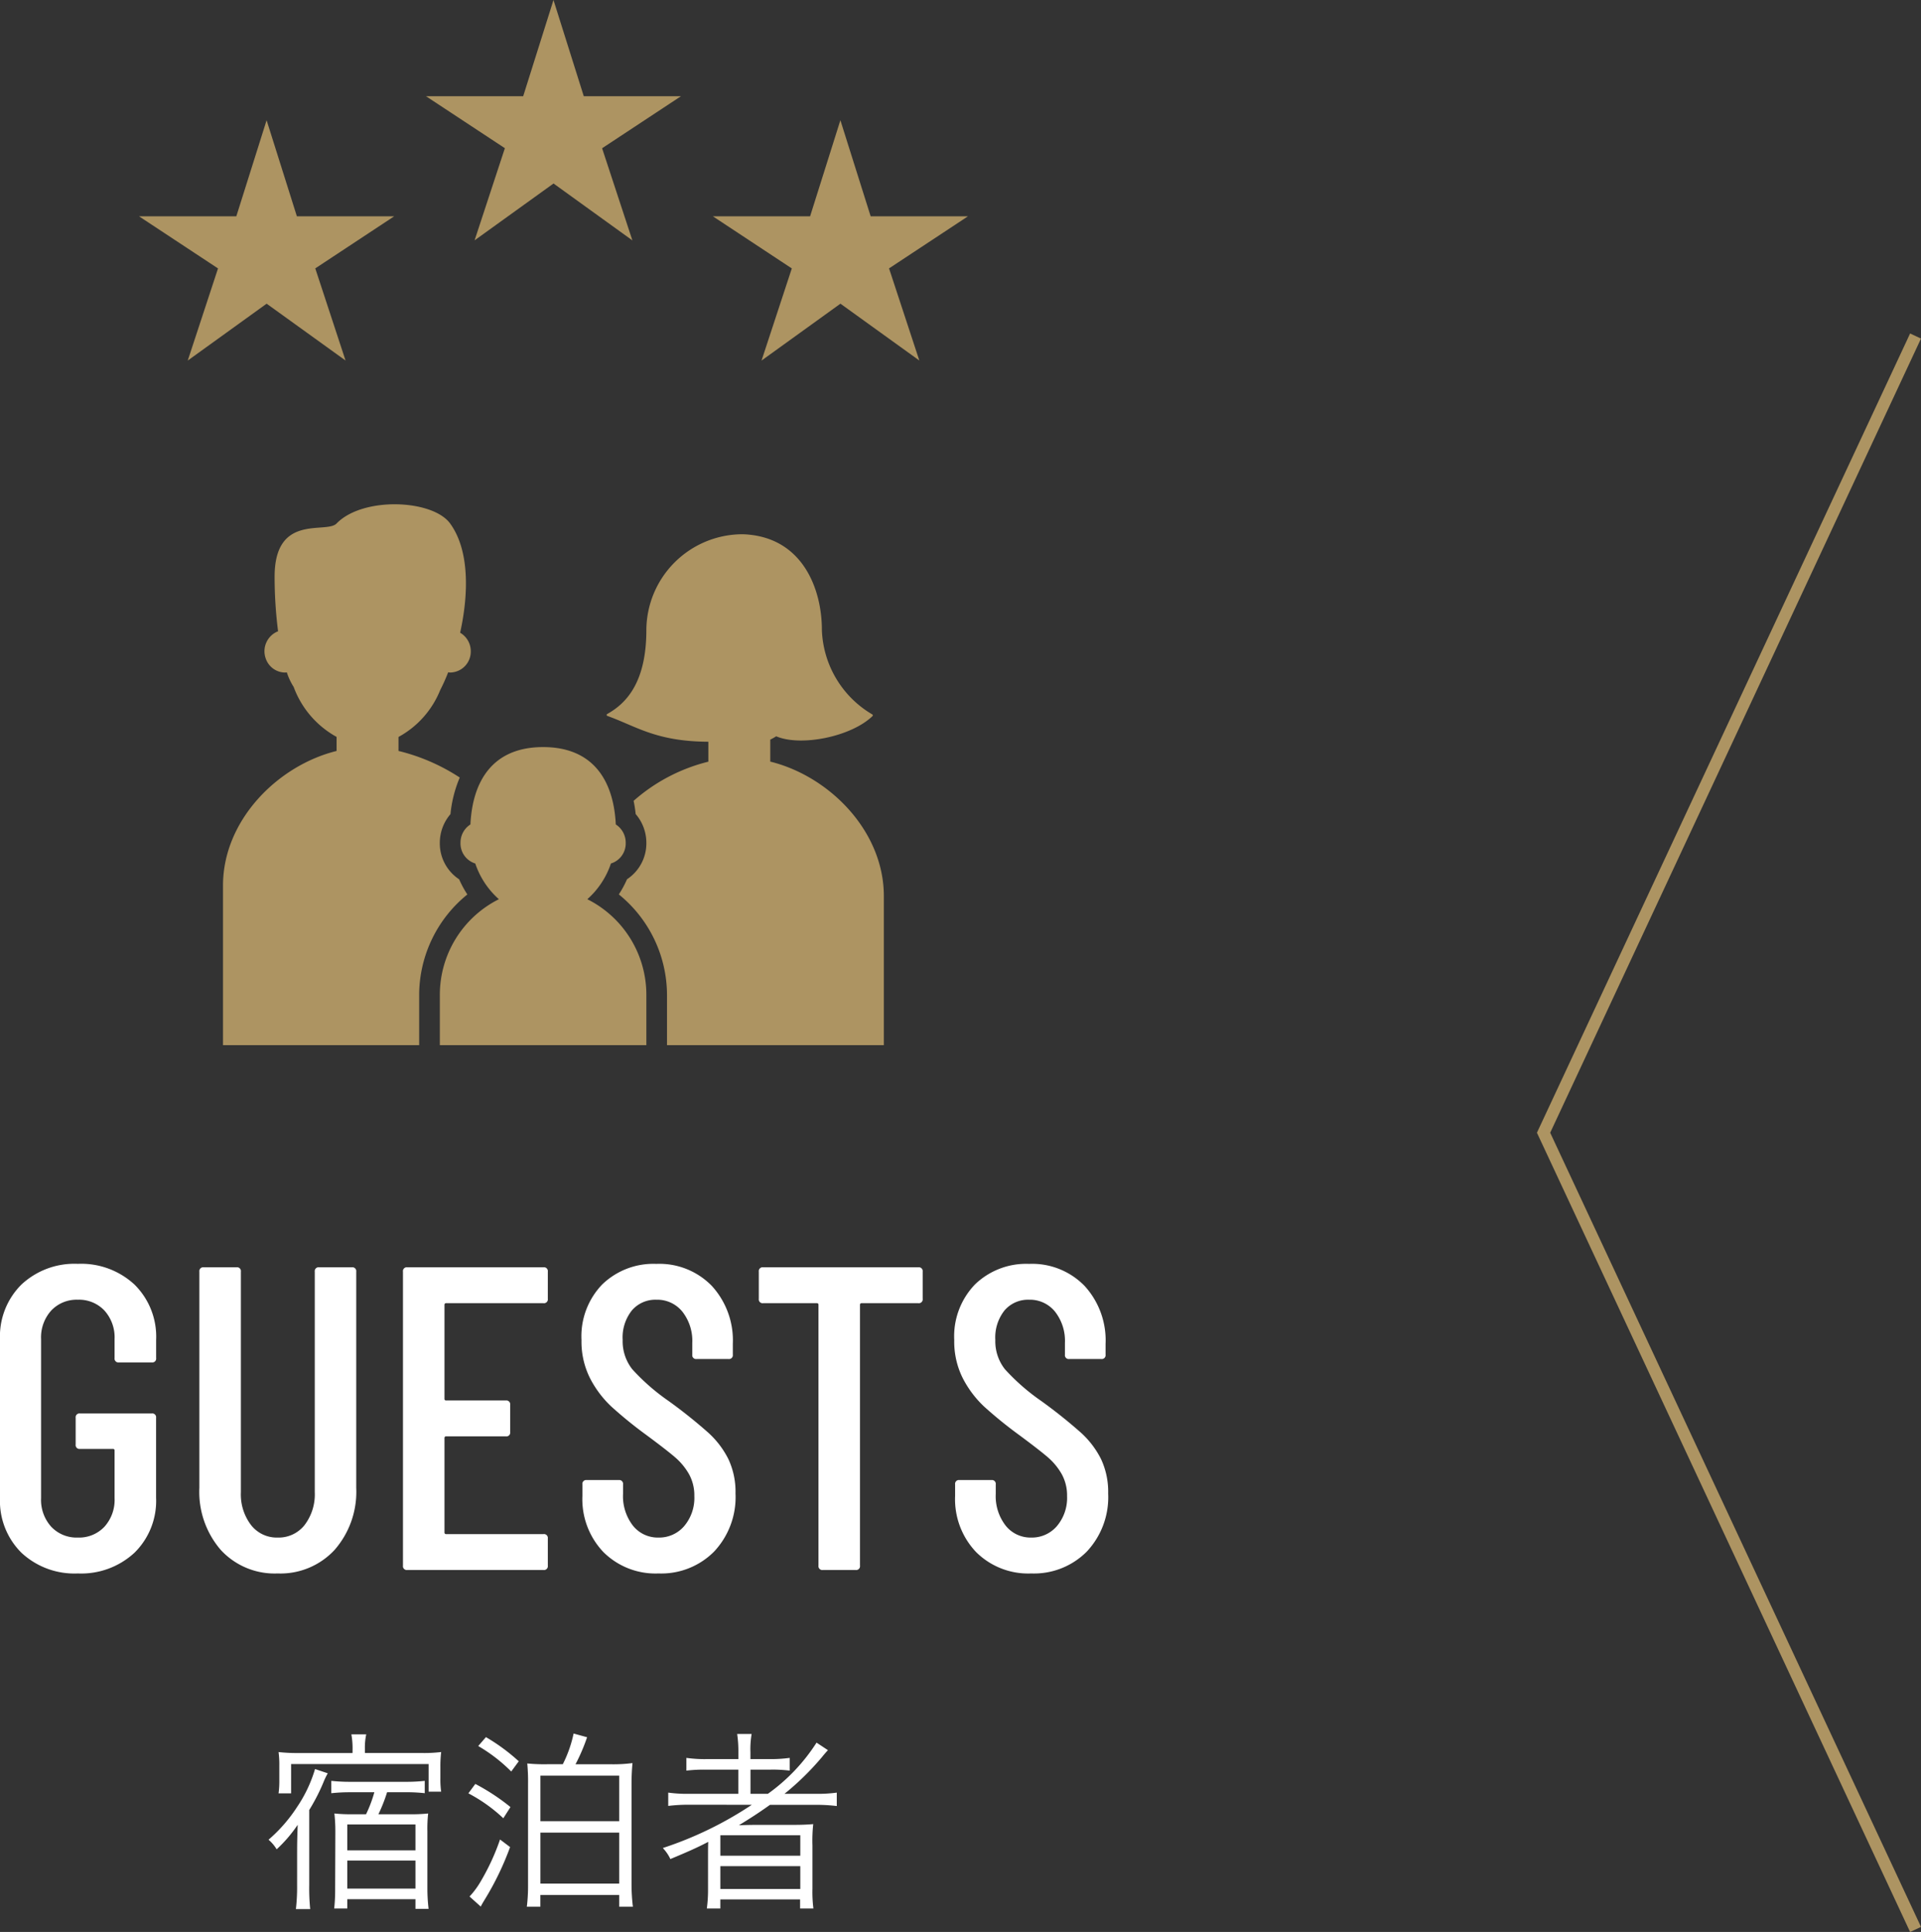
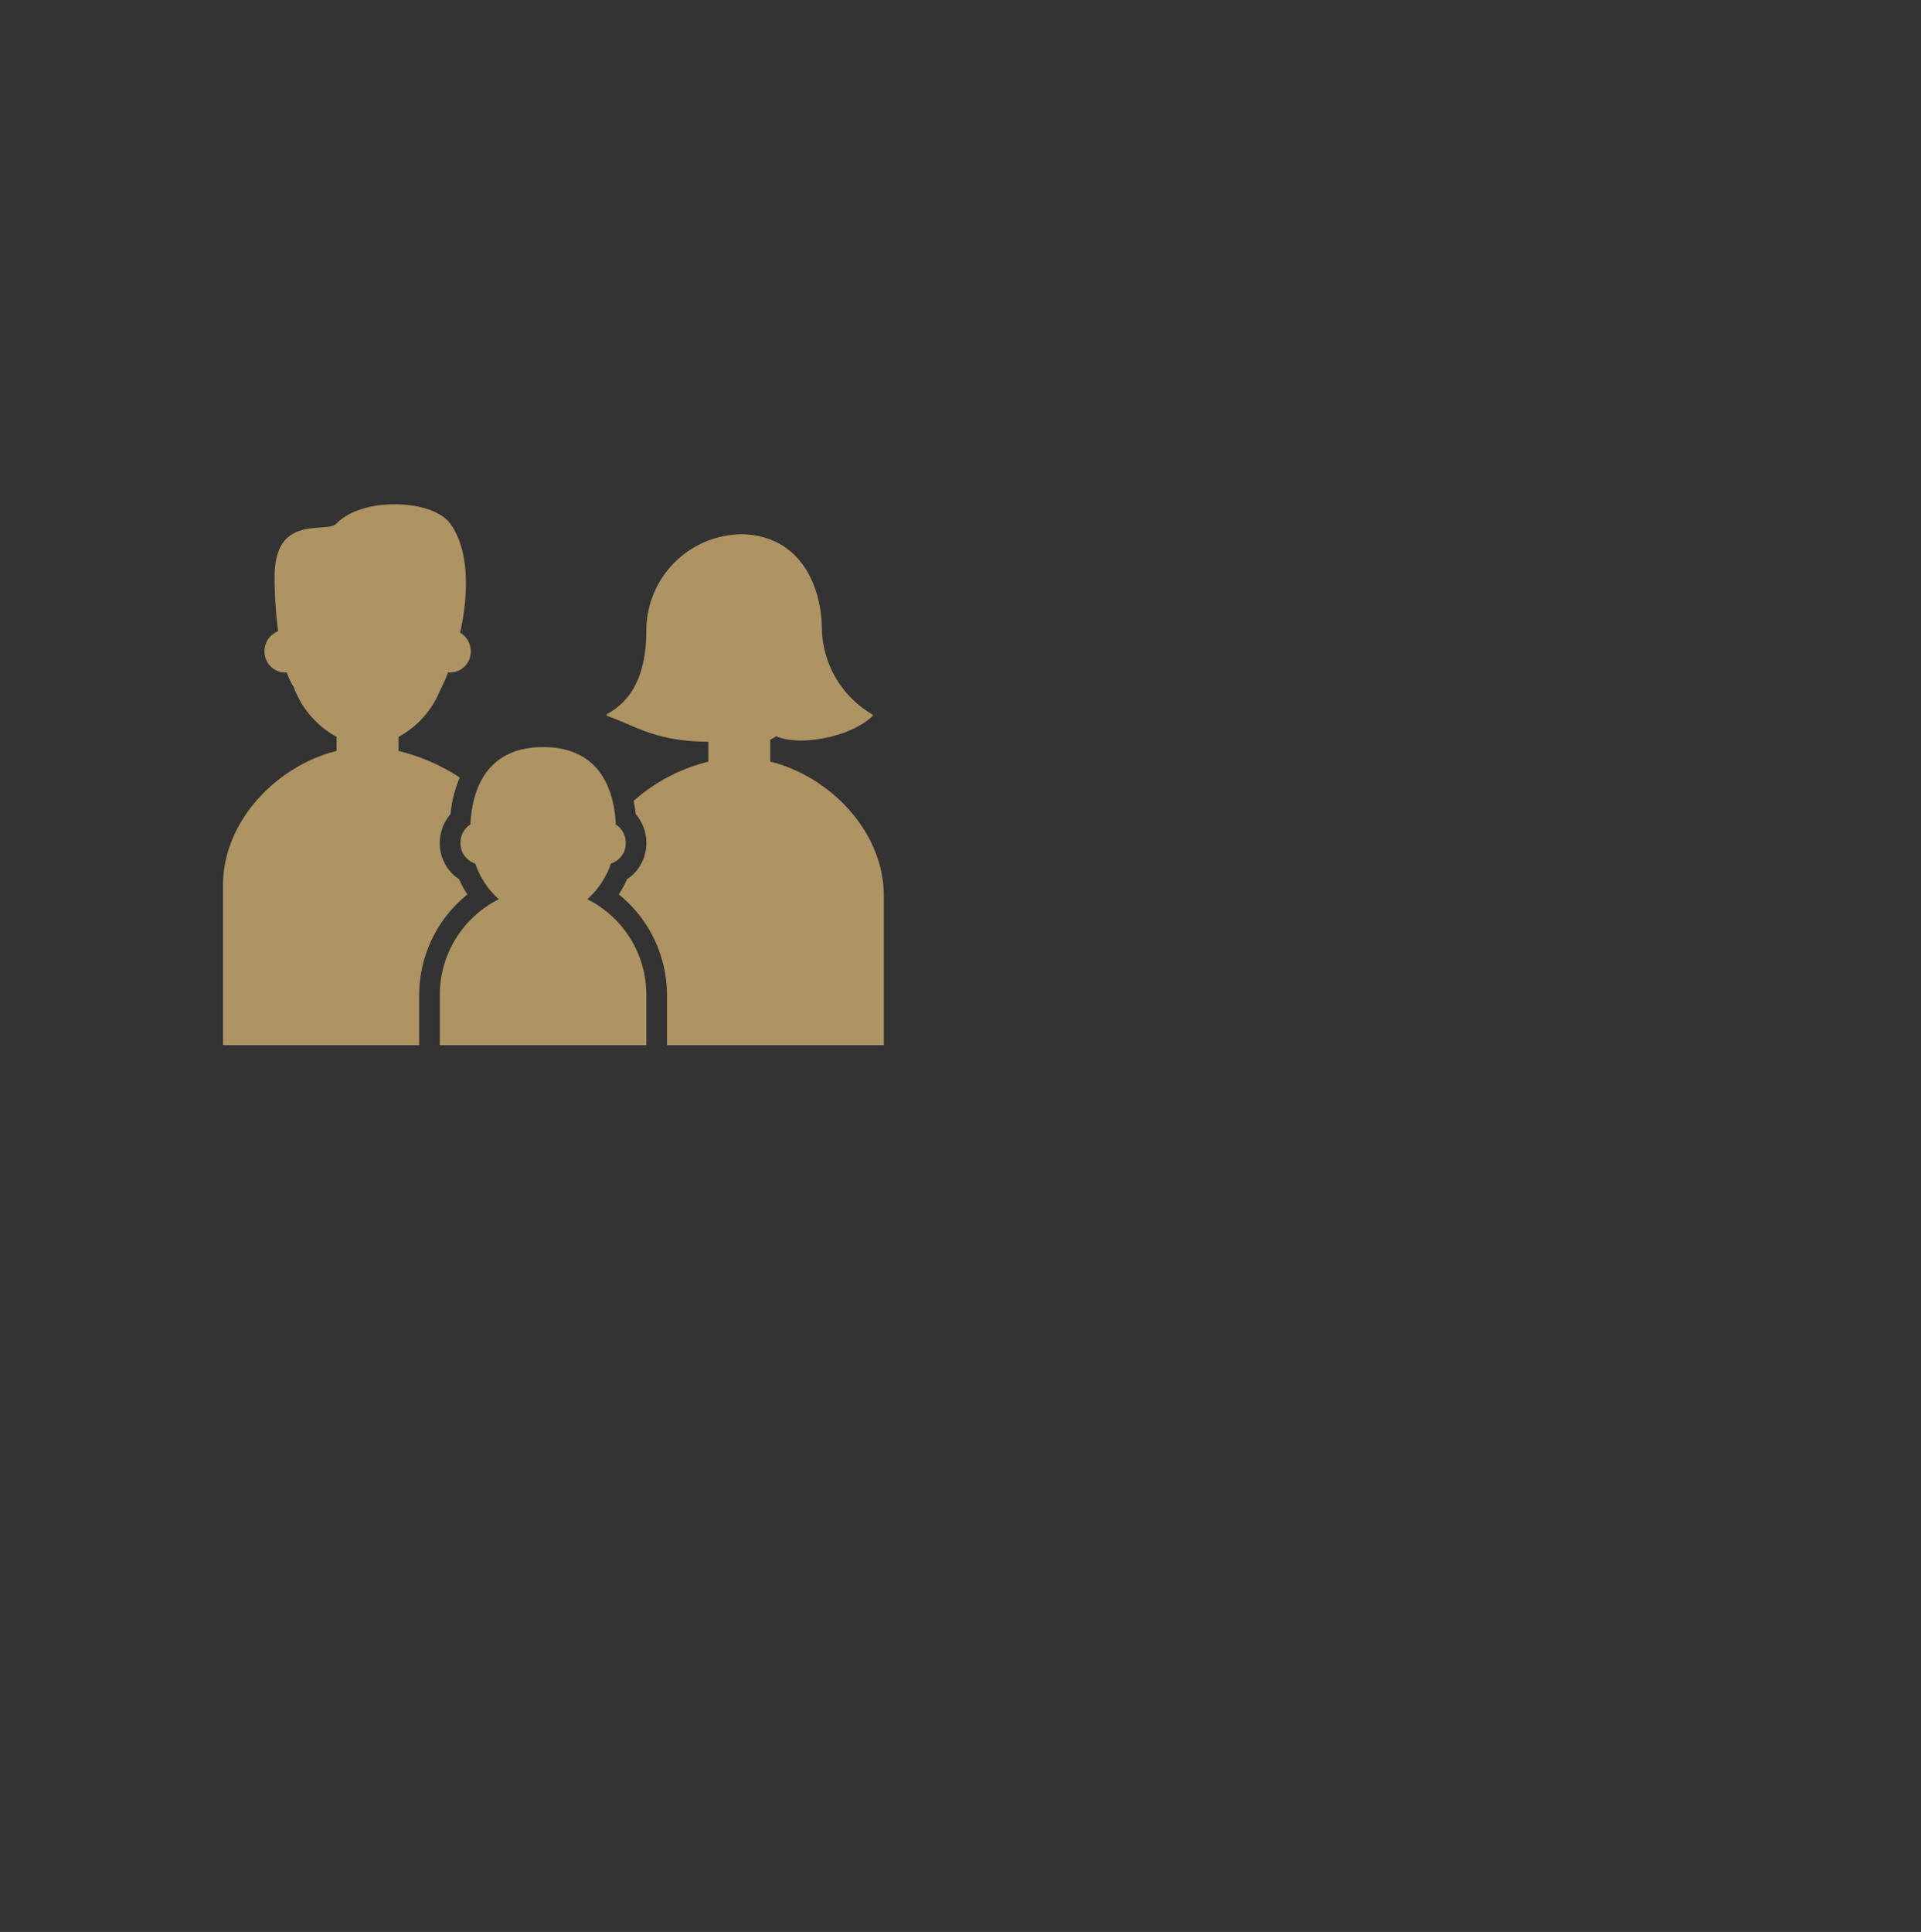
<svg xmlns="http://www.w3.org/2000/svg" width="159.946" height="160.838" viewBox="0 0 159.946 160.838">
  <rect x="0" y="0" width="159.946" height="160.838" fill="#333333" stroke="none" />
  <g transform="translate(-277.424 -6701.76)">
    <path d="M332.96,2188v-4.159a10.8,10.8,0,0,0-4.011-8.389,8.837,8.837,0,0,0,.683-1.263,3.581,3.581,0,0,0,1.609-3.026,3.666,3.666,0,0,0-.889-2.4,10.793,10.793,0,0,0-.172-1.1,14.714,14.714,0,0,1,6.222-3.261v-1.66c-4.361-.022-6-1.287-8.411-2.15a.089.089,0,0,1-.04-.032.092.092,0,0,1,.023-.124c1.653-.91,3.255-2.7,3.267-6.948a.039.039,0,0,0,0-.01,8.018,8.018,0,0,1,8.034-8.01c4.927.168,6.581,4.495,6.581,7.97a8.491,8.491,0,0,0,4.194,7.028.046.046,0,0,1,.02.015.09.09,0,0,1,0,.125c-1.772,1.716-5.965,2.56-8.013,1.684h-.007c-.161.1-.32.192-.492.275v1.831c4.912,1.21,9.457,5.775,9.457,11.2V2188Zm-18.914,0v-4.159a8.9,8.9,0,0,1,4.916-7.989,6.909,6.909,0,0,1-1.966-2.974,1.745,1.745,0,0,1-1.23-1.714,1.793,1.793,0,0,1,.826-1.536c.175-3.612,1.85-6.441,6.052-6.441s5.876,2.83,6.052,6.441a1.8,1.8,0,0,1,.826,1.536,1.745,1.745,0,0,1-1.231,1.714,6.909,6.909,0,0,1-1.966,2.974,8.9,8.9,0,0,1,4.916,7.989V2188Zm-18.054,0v-13.291c0-5.421,4.544-9.986,9.457-11.2v-1.17a7.83,7.83,0,0,1-3.578-4.171l-.013-.015a5.1,5.1,0,0,1-.552-1.187,1.5,1.5,0,0,1-.156.016,1.721,1.721,0,0,1-1.6-1.167,1.787,1.787,0,0,1,1.027-2.27,36.119,36.119,0,0,1-.289-4.54c0-5.315,4.3-3.542,5.158-4.431,2.191-2.259,8-2.005,9.457,0,1.629,2.239,1.542,5.888.832,9.092a1.776,1.776,0,0,1,.886,1.549,1.74,1.74,0,0,1-1.718,1.765,1.654,1.654,0,0,1-.165-.017,15.213,15.213,0,0,1-.663,1.481,7.73,7.73,0,0,1-3.471,3.9v1.164a16.358,16.358,0,0,1,5.1,2.214,10.318,10.318,0,0,0-.773,3.046,3.671,3.671,0,0,0-.888,2.4,3.582,3.582,0,0,0,1.609,3.026,8.934,8.934,0,0,0,.684,1.263,10.793,10.793,0,0,0-4.012,8.389V2188Z" transform="translate(0 4600.769)" fill="#ad9462" />
-     <path d="M436.917,2128.965l-30.973,66.327,30.973,66.326" transform="translate(0 4600.769)" fill="none" stroke="#ad9462" stroke-width="1" />
-     <path d="M347.4,2126.273l-6.569,4.736,2.521-7.671L336.779,2119h8.095l2.522-8,2.521,8h8.1l-6.569,4.335,2.522,7.671Zm-47.775,0-6.569,4.736,2.521-7.671L289,2119h8.1l2.522-8,2.521,8h8.1l-6.569,4.335,2.521,7.671Zm23.887-10.005L316.939,2121l2.522-7.672L312.891,2109h8.095l2.522-8.007L326.03,2109h8.095l-6.569,4.333,2.522,7.672Z" transform="translate(0 4600.769)" fill="#ad9462" />
-     <path d="M-39.42.288a6.462,6.462,0,0,1-4.7-1.728A6.078,6.078,0,0,1-45.9-6.012V-19.188a6.078,6.078,0,0,1,1.782-4.572,6.462,6.462,0,0,1,4.7-1.728A6.525,6.525,0,0,1-34.7-23.76a6.091,6.091,0,0,1,1.8,4.608v1.512a.318.318,0,0,1-.36.36H-36a.318.318,0,0,1-.36-.36v-1.584a3.328,3.328,0,0,0-.846-2.376,2.9,2.9,0,0,0-2.214-.9,2.9,2.9,0,0,0-2.214.9,3.328,3.328,0,0,0-.846,2.376V-5.976A3.328,3.328,0,0,0-41.634-3.6a2.9,2.9,0,0,0,2.214.9,2.9,2.9,0,0,0,2.214-.9,3.328,3.328,0,0,0,.846-2.376v-3.96a.127.127,0,0,0-.144-.144H-39.24a.318.318,0,0,1-.36-.36v-2.232a.318.318,0,0,1,.36-.36h5.976a.318.318,0,0,1,.36.36v6.66A6.046,6.046,0,0,1-34.7-1.44,6.525,6.525,0,0,1-39.42.288Zm16.632,0a6.086,6.086,0,0,1-4.734-1.962A7.387,7.387,0,0,1-29.3-6.84v-18a.318.318,0,0,1,.36-.36h2.736a.318.318,0,0,1,.36.36V-6.48A4.211,4.211,0,0,0-25-3.744,2.713,2.713,0,0,0-22.788-2.7a2.75,2.75,0,0,0,2.25-1.044,4.211,4.211,0,0,0,.846-2.736V-24.84a.318.318,0,0,1,.36-.36H-16.6a.318.318,0,0,1,.36.36v18a7.342,7.342,0,0,1-1.8,5.166A6.142,6.142,0,0,1-22.788.288Zm22.5-22.86a.318.318,0,0,1-.36.36h-8.1a.127.127,0,0,0-.144.144v7.812a.127.127,0,0,0,.144.144H-3.78a.318.318,0,0,1,.36.36v2.268a.318.318,0,0,1-.36.36H-8.748a.127.127,0,0,0-.144.144v7.848a.127.127,0,0,0,.144.144h8.1a.318.318,0,0,1,.36.36V-.36A.318.318,0,0,1-.648,0h-11.34a.318.318,0,0,1-.36-.36V-24.84a.318.318,0,0,1,.36-.36H-.648a.318.318,0,0,1,.36.36ZM8.928.288a6.138,6.138,0,0,1-4.59-1.782A6.376,6.376,0,0,1,2.592-6.156v-.972a.318.318,0,0,1,.36-.36H5.616a.318.318,0,0,1,.36.36v.792A3.992,3.992,0,0,0,6.8-3.69a2.644,2.644,0,0,0,2.124.99,2.739,2.739,0,0,0,2.142-.954,3.631,3.631,0,0,0,.846-2.5,3.652,3.652,0,0,0-.45-1.836,5.323,5.323,0,0,0-1.188-1.422q-.738-.63-2.394-1.854A35.382,35.382,0,0,1,5-13.608a8.7,8.7,0,0,1-1.764-2.34,6.785,6.785,0,0,1-.72-3.2,6.214,6.214,0,0,1,1.728-4.626,6.122,6.122,0,0,1,4.5-1.71,6.087,6.087,0,0,1,4.626,1.836,6.711,6.711,0,0,1,1.746,4.824v.9a.318.318,0,0,1-.36.36H12.1a.318.318,0,0,1-.36-.36V-18.9a3.934,3.934,0,0,0-.828-2.61,2.682,2.682,0,0,0-2.16-.99,2.576,2.576,0,0,0-2.034.882,3.616,3.616,0,0,0-.774,2.466,3.767,3.767,0,0,0,.792,2.43,17.471,17.471,0,0,0,3.024,2.646,42.118,42.118,0,0,1,3.294,2.628,7.516,7.516,0,0,1,1.692,2.214,6.413,6.413,0,0,1,.594,2.862A6.618,6.618,0,0,1,13.554-1.53,6.192,6.192,0,0,1,8.928.288ZM30.564-25.2a.318.318,0,0,1,.36.36v2.268a.318.318,0,0,1-.36.36H25.848a.127.127,0,0,0-.144.144V-.36a.318.318,0,0,1-.36.36H22.608a.318.318,0,0,1-.36-.36V-22.068a.127.127,0,0,0-.144-.144H17.64a.318.318,0,0,1-.36-.36V-24.84a.318.318,0,0,1,.36-.36ZM39.96.288a6.138,6.138,0,0,1-4.59-1.782,6.376,6.376,0,0,1-1.746-4.662v-.972a.318.318,0,0,1,.36-.36h2.664a.318.318,0,0,1,.36.36v.792a3.992,3.992,0,0,0,.828,2.646,2.644,2.644,0,0,0,2.124.99A2.739,2.739,0,0,0,42.1-3.654a3.631,3.631,0,0,0,.846-2.5,3.652,3.652,0,0,0-.45-1.836A5.323,5.323,0,0,0,41.31-9.414q-.738-.63-2.394-1.854a35.381,35.381,0,0,1-2.88-2.34,8.7,8.7,0,0,1-1.764-2.34,6.785,6.785,0,0,1-.72-3.2,6.214,6.214,0,0,1,1.728-4.626,6.122,6.122,0,0,1,4.5-1.71,6.087,6.087,0,0,1,4.626,1.836,6.711,6.711,0,0,1,1.746,4.824v.9a.318.318,0,0,1-.36.36H43.128a.318.318,0,0,1-.36-.36V-18.9a3.934,3.934,0,0,0-.828-2.61,2.682,2.682,0,0,0-2.16-.99,2.576,2.576,0,0,0-2.034.882,3.616,3.616,0,0,0-.774,2.466,3.767,3.767,0,0,0,.792,2.43,17.471,17.471,0,0,0,3.024,2.646,42.117,42.117,0,0,1,3.294,2.628,7.516,7.516,0,0,1,1.692,2.214,6.413,6.413,0,0,1,.594,2.862A6.618,6.618,0,0,1,44.586-1.53,6.192,6.192,0,0,1,39.96.288Z" transform="translate(323.324 6832.464)" fill="#fff" />
-     <path d="M-15.048-8.553a10.813,10.813,0,0,1-.691,1.833h-1.077a13.263,13.263,0,0,1-1.559-.064,13.293,13.293,0,0,1,.08,1.447L-18.312-.5a13.866,13.866,0,0,1-.08,1.624H-17.3V.354h5.675v.8h1.093a14.567,14.567,0,0,1-.1-1.752V-5.305a11.46,11.46,0,0,1,.064-1.479,13.352,13.352,0,0,1-1.592.064H-14.71a13.112,13.112,0,0,0,.723-1.833h1.624a14.07,14.07,0,0,1,1.511.08V-9.5a13.884,13.884,0,0,1-1.559.08h-4.694a14.386,14.386,0,0,1-1.527-.08v1.029a14.306,14.306,0,0,1,1.511-.08ZM-17.3-5.868h5.675v2.154H-17.3Zm0,3.006h5.675V-.531H-17.3Zm.434-8.955H-21.4a13.4,13.4,0,0,1-1.624-.08,7.5,7.5,0,0,1,.064,1.109v1.222a7.36,7.36,0,0,1-.064,1.109h1.045V-10.9H-10.53v2.3h1.045A7.186,7.186,0,0,1-9.55-9.727v-.884A10.081,10.081,0,0,1-9.485-11.9a11.445,11.445,0,0,1-1.624.08h-4.727V-12.2a5.193,5.193,0,0,1,.113-1.174h-1.238a6.668,6.668,0,0,1,.1,1.174Zm-4.614,11a16.061,16.061,0,0,1-.1,1.994h1.19a17.461,17.461,0,0,1-.08-1.994V-7.074a16.208,16.208,0,0,0,1.174-2.283,5.976,5.976,0,0,1,.37-.772l-1.061-.354a11.374,11.374,0,0,1-1.5,3.167A12.711,12.711,0,0,1-23.858-4.6a3.155,3.155,0,0,1,.675.8,11.56,11.56,0,0,0,1.752-2.042c-.032.949-.048,1.367-.048,2.379ZM-.643-10.884a14.206,14.206,0,0,1-1.672-.064,16.264,16.264,0,0,1,.064,1.672V-.82a14.285,14.285,0,0,1-.1,1.8h1.125V0H5.338V.981H6.479A15.5,15.5,0,0,1,6.366-.852V-9.26c0-.691.032-1.206.08-1.72a12.227,12.227,0,0,1-1.736.1H1.7a15.547,15.547,0,0,0,.965-2.251L1.543-13.44a10.44,10.44,0,0,1-.9,2.556Zm-.579.949H5.338v3.794H-1.222Zm0,4.743H5.338V-.949H-1.222ZM-6.4-12.4a13.325,13.325,0,0,1,2.749,2.122l.627-.852a15.953,15.953,0,0,0-2.733-2.01Zm-.82,3.939a13.076,13.076,0,0,1,2.91,2.074l.595-.932A17.612,17.612,0,0,0-6.64-9.244Zm2.637,3.842A18.694,18.694,0,0,1-6.157-1.19,6.968,6.968,0,0,1-7.122.129l.932.836c.161-.305.225-.4.322-.563A24.156,24.156,0,0,0-3.746-3.987ZM16.382-7.508a30.479,30.479,0,0,1-7.411,3.6A3.443,3.443,0,0,1,9.6-2.99c1.35-.563,2.235-.949,3.151-1.431-.016.4-.016.82-.016,1.158V-.531a11.6,11.6,0,0,1-.1,1.656h1.125V.37H20.4v.756h1.109a10.861,10.861,0,0,1-.08-1.656v-3.6A12.375,12.375,0,0,1,21.495-5.9c-.563.048-.981.064-1.752.064H16.977c-.45,0-.82,0-1.672.032.949-.579,1.672-1.045,2.588-1.7h3.794a14.1,14.1,0,0,1,1.768.1V-8.521a11.23,11.23,0,0,1-1.72.1H19.1a22.631,22.631,0,0,0,3.119-3.055c.209-.257.305-.37.5-.579l-.949-.627a15.5,15.5,0,0,1-4.051,4.26H16.27v-2.01h1.543a11.3,11.3,0,0,1,1.72.08v-1.061a11.524,11.524,0,0,1-1.768.1h-1.5v-.563a7.6,7.6,0,0,1,.1-1.527H15.161a9.86,9.86,0,0,1,.1,1.527v.563H12.685a10.864,10.864,0,0,1-1.752-.1v1.061a12.365,12.365,0,0,1,1.736-.08h2.588v2.01H11.206a11.063,11.063,0,0,1-1.785-.1v1.109a13.741,13.741,0,0,1,1.768-.1Zm-2.621,2.54h6.656v1.7H13.762Zm0,2.572h6.656V-.5H13.762Z" transform="translate(323.641 6859.519)" fill="#fff" />
  </g>
</svg>